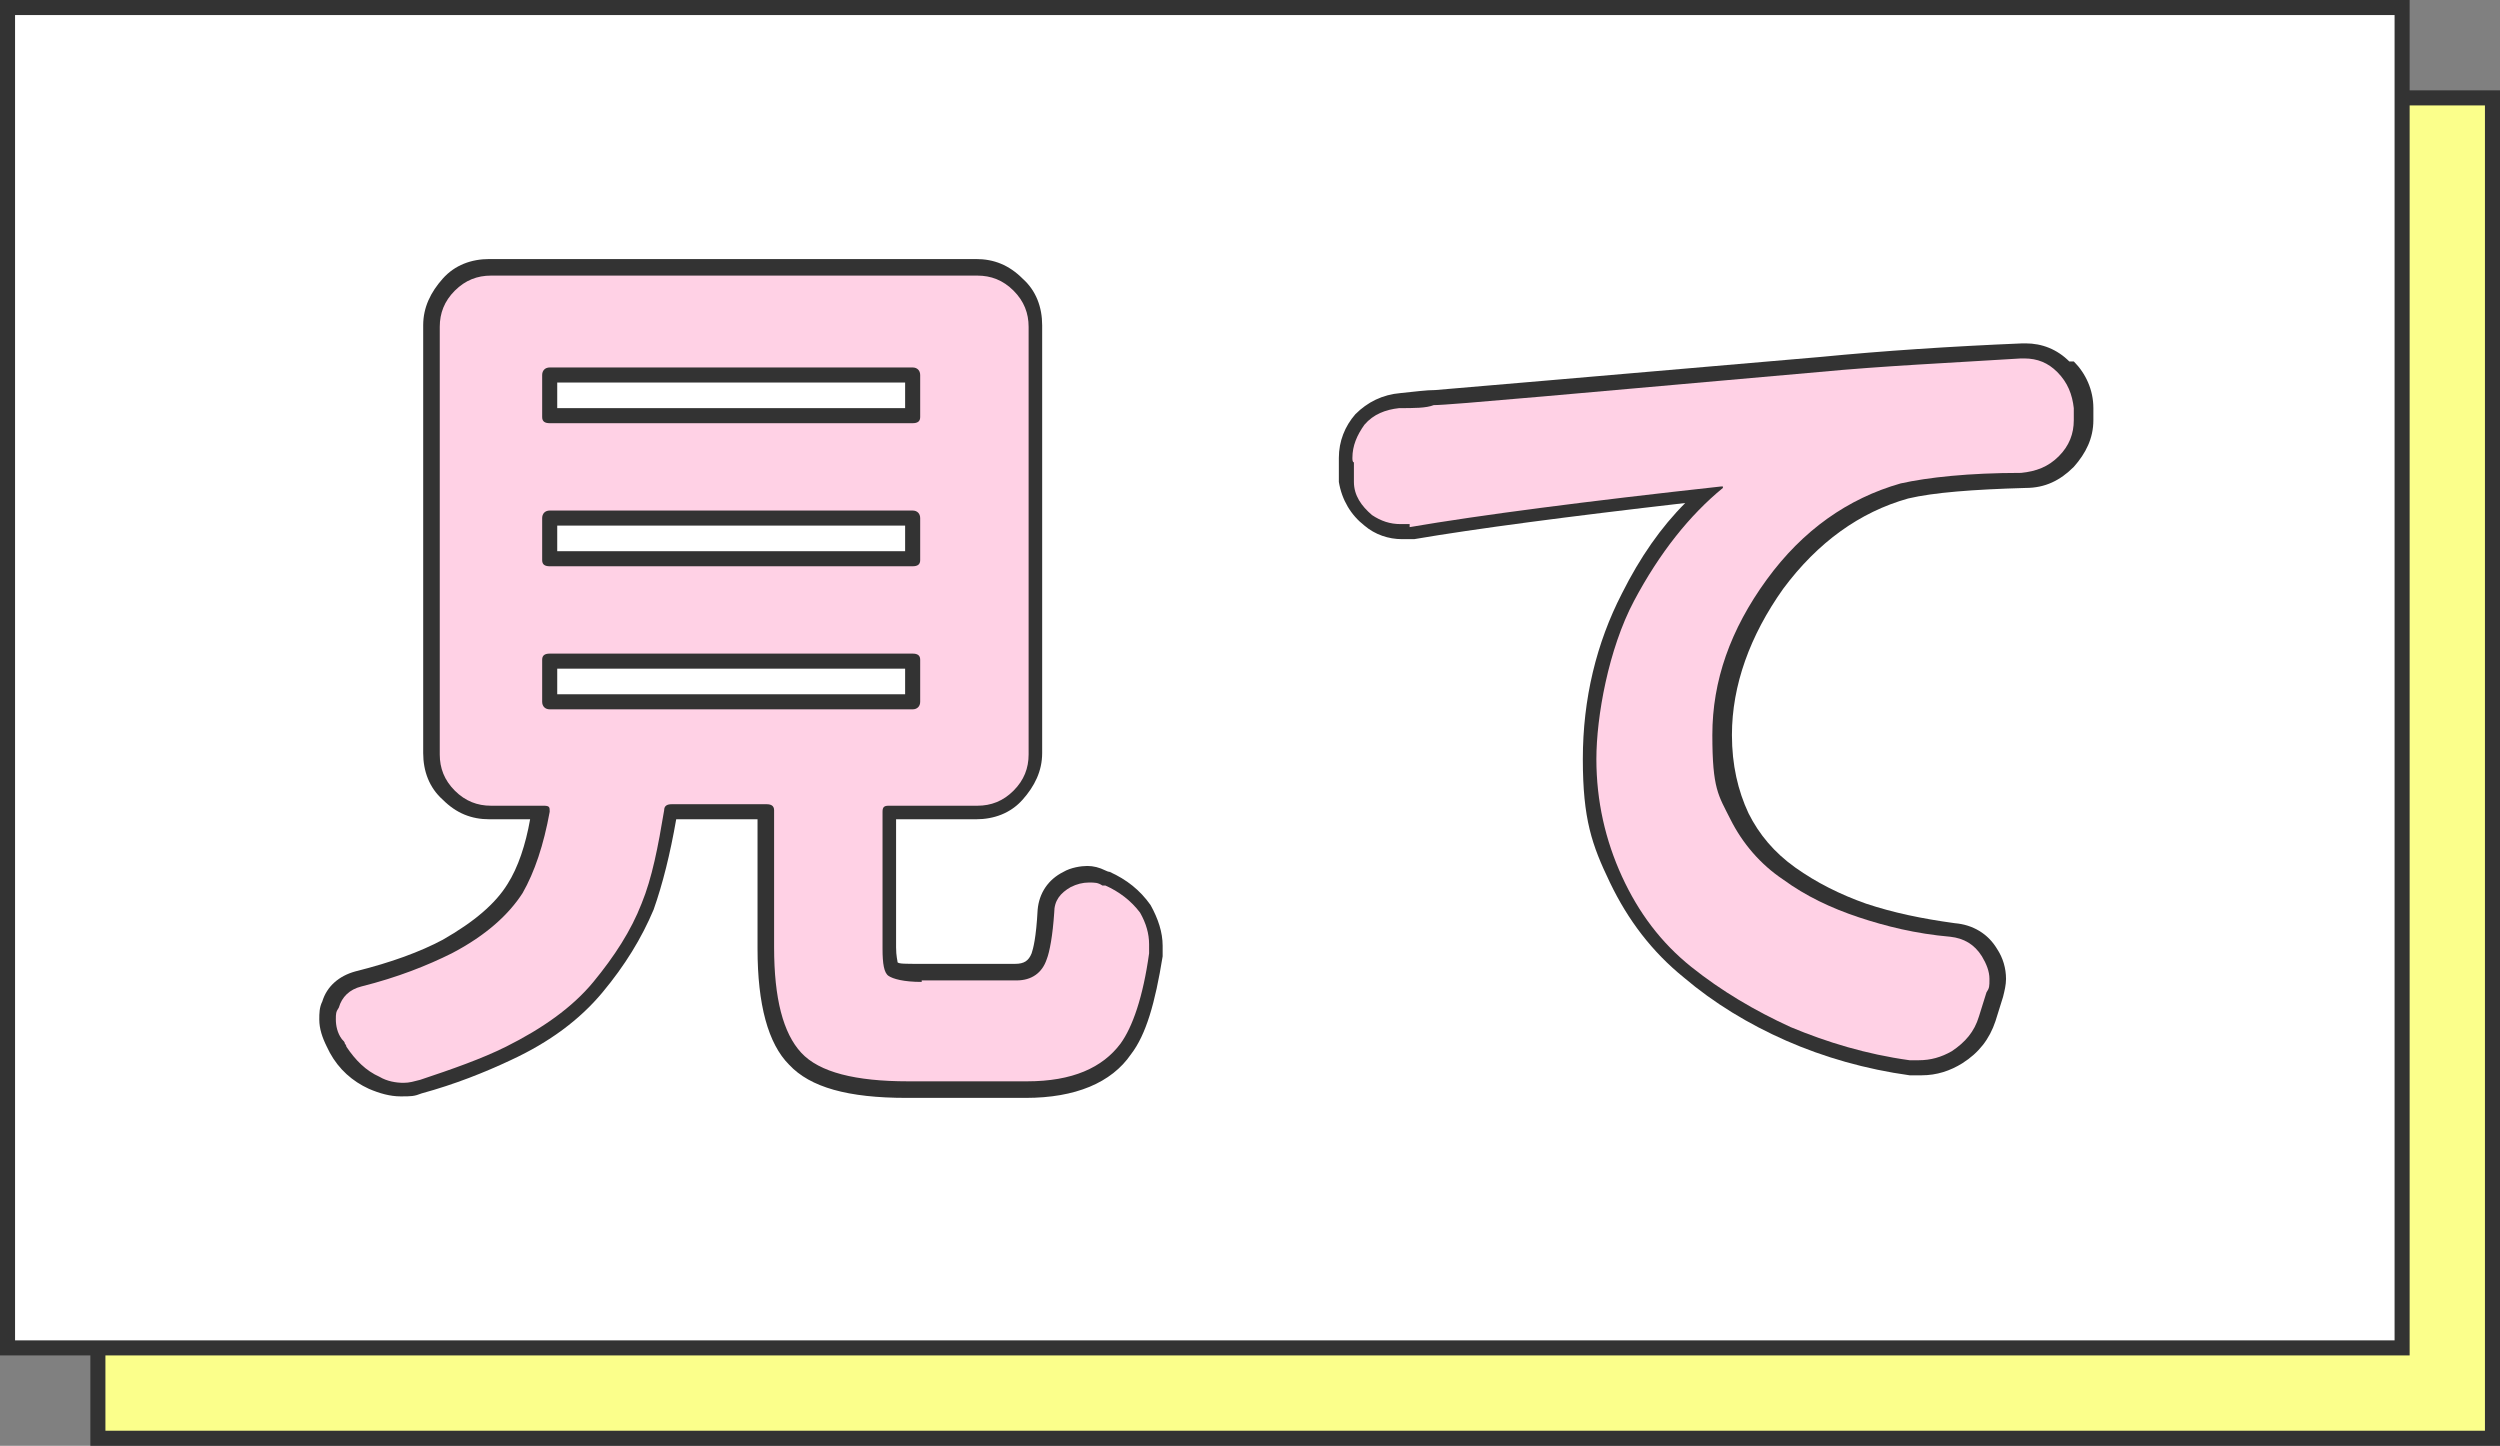
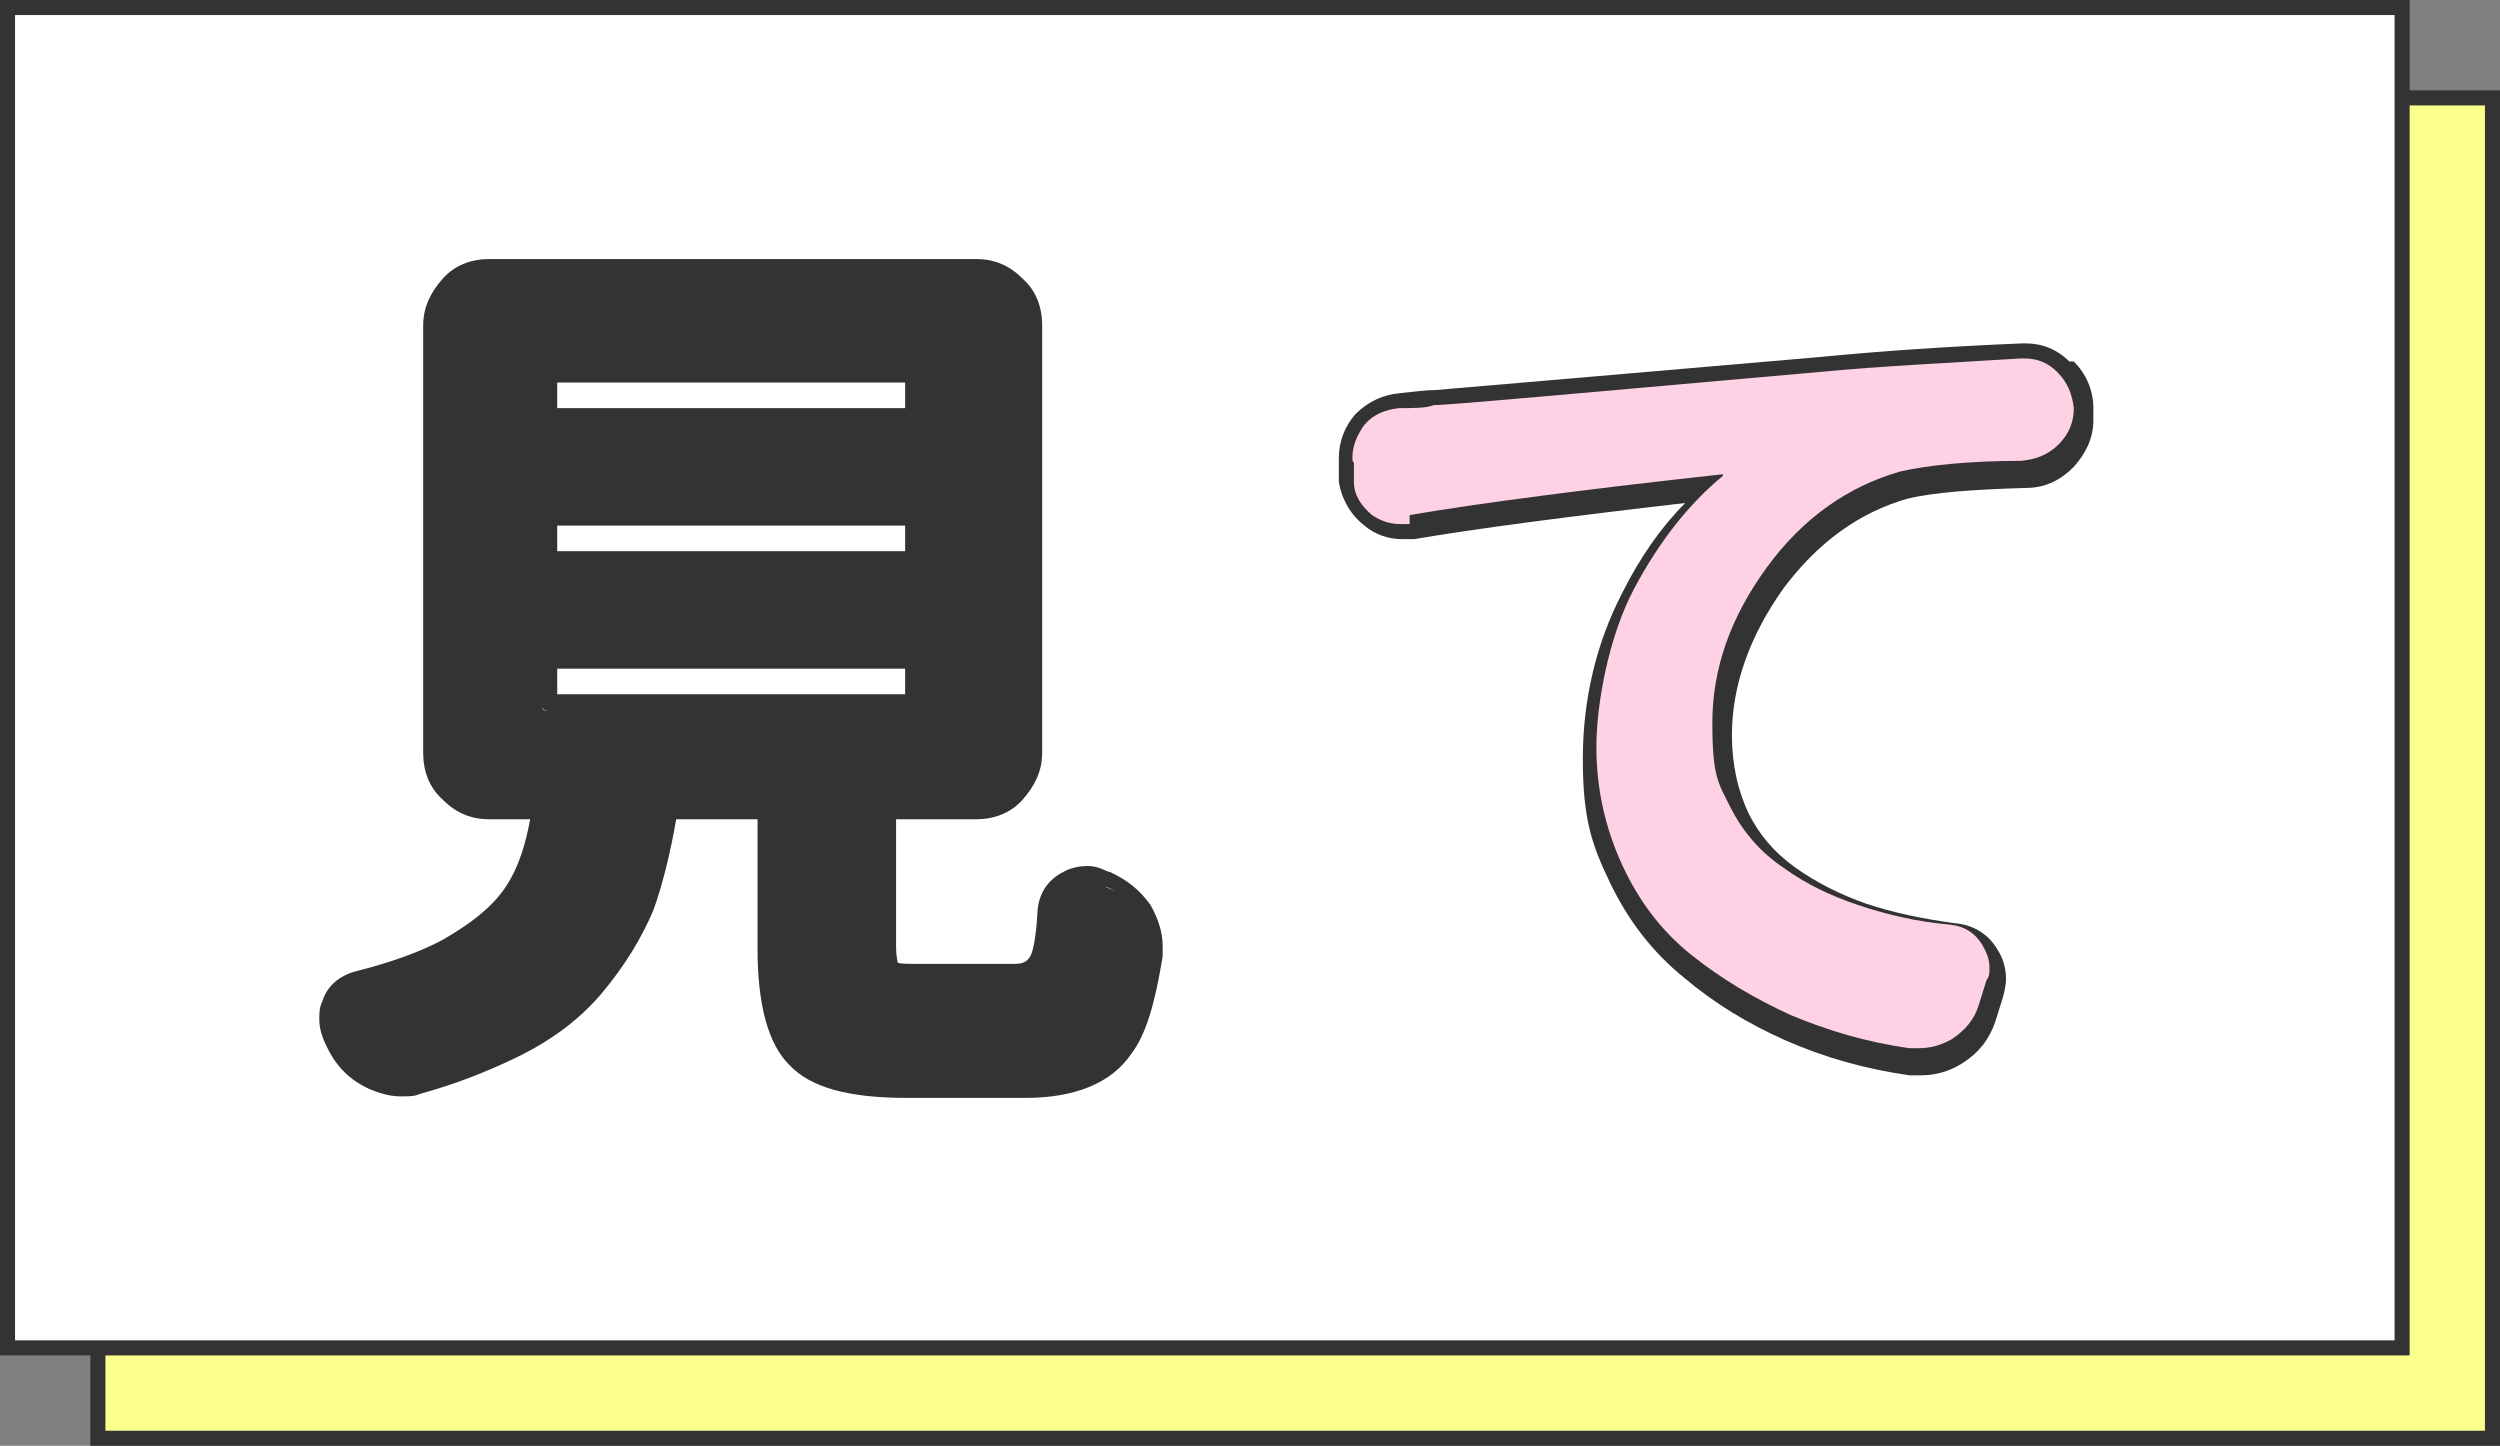
<svg xmlns="http://www.w3.org/2000/svg" id="_レイヤー_1" data-name=" レイヤー 1" version="1.1" viewBox="0 0 166 96">
  <rect x="0" y="0" width="166" height="96" fill="#808080" stroke="none" />
  <defs>
    <style>
      .cls-1 {
        fill: #ffd1e5;
      }

      .cls-1, .cls-2, .cls-3, .cls-4 {
        stroke-width: 0px;
      }

      .cls-2 {
        fill: #333;
      }

      .cls-3 {
        fill: #fbff8b;
      }

      .cls-4 {
        fill: #fff;
      }
    </style>
  </defs>
  <g>
    <rect class="cls-2" x="6" y="6" width="160" height="90" />
    <rect class="cls-3" x="7" y="7" width="158" height="88" />
  </g>
  <g>
    <rect class="cls-2" width="160" height="90" />
    <rect class="cls-4" x="1" y="1" width="158" height="88" />
  </g>
  <g>
    <g>
      <path class="cls-2" d="M73.8,57.9c-.1,0-.2,0-.4-.1-.4-.2-.8-.3-1.2-.3s-1.1.1-1.6.4c-1,.5-1.6,1.4-1.7,2.5-.1,1.9-.3,2.6-.4,2.9-.2.5-.5.7-1.1.7h-6.3c-1,0-1.4,0-1.5-.1,0-.1-.1-.4-.1-1v-8.5h5.3c1.2,0,2.3-.4,3.1-1.3s1.3-1.9,1.3-3.1v-28.4c0-1.2-.4-2.3-1.3-3.1-.9-.9-1.9-1.3-3.1-1.3h-32.3c-1.2,0-2.3.4-3.1,1.3s-1.3,1.9-1.3,3.1v28.4c0,1.2.4,2.3,1.3,3.1.9.9,1.9,1.3,3.1,1.3h2.7c-.3,1.7-.8,3.2-1.5,4.3-.8,1.3-2.2,2.5-4.3,3.7-1.5.8-3.4,1.5-5.8,2.1-1.1.3-1.9,1-2.2,2-.2.4-.2.8-.2,1.2,0,.6.2,1.2.5,1.8,0,0,.1.2.2.4h0c0,0,0,0,0,0h0s0,0,0,0c.6,1.1,1.5,1.9,2.6,2.4.7.3,1.4.5,2.1.5s.9,0,1.4-.2c2.2-.6,4.2-1.4,5.9-2.2,2.6-1.2,4.6-2.7,6.1-4.5,1.5-1.8,2.6-3.6,3.4-5.5.6-1.7,1.1-3.7,1.5-6h5.4v8.6c0,3.7.7,6.3,2.1,7.7,1.4,1.5,3.9,2.2,7.8,2.2h7.9c3.3,0,5.7-1,7-2.9,1-1.3,1.6-3.4,2.1-6.5,0-.2,0-.5,0-.7,0-.9-.3-1.8-.8-2.7-.7-1-1.6-1.7-2.7-2.2ZM73.4,58.9c.2,0,.5.2.7.3-.2-.1-.4-.2-.7-.3,0,0-.2,0-.2,0,0,0,.2,0,.2,0ZM71.1,58.9c.2,0,.4-.2.6-.2-.2,0-.4.1-.6.2-.2,0-.3.2-.4.3.1-.1.3-.2.4-.3ZM60.1,44.4v1.7h-23.1v-1.7h23.1ZM37,27.1v-1.7h23.1v1.7h-23.1ZM60.1,34.9v1.7h-23.1v-1.7h23.1ZM36,46.9c0,0,0-.1,0-.2h0c0,0,0,.1,0,.2,0,.2.2.3.4.3h24.1c.2,0,.4,0,.4-.3,0,0,0-.1,0-.2h0c0,0,0,.1,0,.2,0,.2-.2.3-.4.3h-24.1c-.2,0-.4,0-.4-.3Z" />
      <path class="cls-2" d="M137.4,24c-.8-.8-1.8-1.2-2.9-1.2h-.2c-4.8.2-9.3.5-13.4.9-16.1,1.4-24.5,2.1-25.6,2.2h0s0,0,0,0c-.6,0-1.3.1-2.3.2-1.2.1-2.2.6-3,1.4-.7.8-1.1,1.8-1.1,2.9v.3h0s0,0,0,0v1.3c.2,1.2.8,2.2,1.7,2.9.7.6,1.6.9,2.5.9s.5,0,.8,0c4.1-.7,10.2-1.5,18-2.4-1.6,1.6-3,3.6-4.2,6-1.7,3.3-2.6,7-2.6,11s.6,5.7,1.8,8.2c1.2,2.5,2.8,4.6,4.9,6.3,2,1.7,4.3,3.1,6.8,4.2,2.5,1.1,5.3,1.9,8.2,2.3.3,0,.5,0,.8,0,1,0,1.9-.3,2.7-.8,1.1-.7,1.8-1.6,2.2-2.8l.5-1.6c.1-.4.2-.8.2-1.2,0-.7-.2-1.4-.6-2-.6-1-1.6-1.6-2.8-1.7-2.2-.3-4.1-.7-5.9-1.3-1.7-.6-3.3-1.4-4.7-2.4-1.4-1-2.4-2.2-3.1-3.6-.7-1.5-1.1-3.2-1.1-5.2,0-3.3,1.2-6.6,3.4-9.7,2.3-3.1,5.1-5.1,8.3-6,1.7-.4,4.3-.6,7.8-.7,1.3,0,2.3-.5,3.2-1.4.8-.9,1.3-1.9,1.3-3.1v-.8c0-1.2-.5-2.3-1.3-3.1Z" />
    </g>
    <g>
-       <path class="cls-1" d="M61.2,65.1h6.3c1,0,1.7-.5,2-1.4.2-.5.4-1.6.5-3.1,0-.8.4-1.3,1.1-1.7.4-.2.8-.3,1.2-.3s.6,0,.9.2c0,0,.2,0,.2,0,.9.4,1.7,1,2.3,1.8.4.7.6,1.4.6,2.1s0,.4,0,.6c-.4,2.9-1.1,4.9-1.9,6-1.2,1.6-3.2,2.5-6.2,2.5h-7.9c-3.5,0-5.9-.6-7.1-1.9-1.2-1.3-1.8-3.6-1.8-7v-9.1c0-.3-.2-.4-.5-.4h-6.3c-.3,0-.5.1-.5.4-.4,2.4-.8,4.5-1.5,6.2-.7,1.8-1.8,3.5-3.2,5.2-1.4,1.7-3.4,3.1-5.8,4.3-1.6.8-3.6,1.5-5.7,2.2-.4.1-.7.2-1.1.2-.5,0-1.1-.1-1.6-.4-.9-.4-1.6-1.1-2.2-2,0,0,0-.1-.1-.2,0-.1-.1-.2-.2-.3-.3-.4-.4-.9-.4-1.3s0-.5.2-.8c.2-.7.7-1.2,1.5-1.4,2.4-.6,4.4-1.4,6-2.2,2.3-1.2,3.8-2.6,4.7-4,.8-1.4,1.4-3.2,1.8-5.4,0-.3,0-.4-.4-.4h-3.5c-.9,0-1.7-.3-2.4-1-.7-.7-1-1.5-1-2.4v-28.4c0-.9.3-1.7,1-2.4s1.5-1,2.4-1h32.3c.9,0,1.7.3,2.4,1,.7.7,1,1.5,1,2.4v28.4c0,.9-.3,1.7-1,2.4s-1.5,1-2.4,1h-5.9c-.3,0-.4.1-.4.4v9.1c0,1,.1,1.6.4,1.8s1,.4,2.2.4ZM36.5,24.4c-.3,0-.5.2-.5.5v2.8c0,.3.2.4.5.4h24.1c.3,0,.5-.1.5-.4v-2.8c0-.3-.2-.5-.5-.5h-24.1ZM36.5,33.9c-.3,0-.5.2-.5.5v2.8c0,.3.2.4.5.4h24.1c.3,0,.5-.1.5-.4v-2.8c0-.3-.2-.5-.5-.5h-24.1ZM36.5,43.4c-.3,0-.5.1-.5.4v2.8c0,.3.2.5.5.5h24.1c.3,0,.5-.2.5-.5v-2.8c0-.3-.2-.4-.5-.4h-24.1Z" />
-       <path class="cls-1" d="M93.6,34.8c-.2,0-.4,0-.6,0-.7,0-1.3-.2-1.9-.6-.7-.6-1.2-1.3-1.2-2.2v-1.3c-.1,0-.1-.2-.1-.3,0-.8.3-1.5.8-2.2.6-.7,1.4-1,2.3-1.1,1,0,1.8,0,2.3-.2,1.1,0,9.7-.8,25.6-2.2,4.2-.4,8.6-.6,13.4-.9h.2c.9,0,1.6.3,2.2.9.7.7,1,1.5,1.1,2.4v.8c0,.9-.3,1.7-1,2.4-.7.7-1.5,1-2.5,1.1-3.5,0-6.2.3-8,.7-3.5,1-6.5,3.1-8.9,6.4-2.4,3.3-3.6,6.7-3.6,10.3s.4,4,1.2,5.6c.8,1.6,2,3,3.5,4,1.5,1.1,3.2,1.9,5,2.5,1.8.6,3.8,1.1,6.1,1.3.9.1,1.6.5,2.1,1.3.3.5.5,1,.5,1.5s0,.6-.2.9l-.5,1.6c-.3,1-.9,1.7-1.8,2.3-.7.4-1.4.6-2.2.6s-.4,0-.6,0c-2.9-.4-5.5-1.2-7.9-2.2-2.4-1.1-4.6-2.4-6.6-4-2-1.6-3.5-3.6-4.6-6-1.1-2.4-1.7-5-1.7-7.8s.8-7.3,2.5-10.5c1.7-3.2,3.7-5.7,5.9-7.5,0,0,0,0,0-.1,0,0,0,0-.1,0-9.1,1-16,1.9-20.7,2.7Z" />
+       <path class="cls-1" d="M93.6,34.8c-.2,0-.4,0-.6,0-.7,0-1.3-.2-1.9-.6-.7-.6-1.2-1.3-1.2-2.2v-1.3c-.1,0-.1-.2-.1-.3,0-.8.3-1.5.8-2.2.6-.7,1.4-1,2.3-1.1,1,0,1.8,0,2.3-.2,1.1,0,9.7-.8,25.6-2.2,4.2-.4,8.6-.6,13.4-.9h.2c.9,0,1.6.3,2.2.9.7.7,1,1.5,1.1,2.4c0,.9-.3,1.7-1,2.4-.7.7-1.5,1-2.5,1.1-3.5,0-6.2.3-8,.7-3.5,1-6.5,3.1-8.9,6.4-2.4,3.3-3.6,6.7-3.6,10.3s.4,4,1.2,5.6c.8,1.6,2,3,3.5,4,1.5,1.1,3.2,1.9,5,2.5,1.8.6,3.8,1.1,6.1,1.3.9.1,1.6.5,2.1,1.3.3.5.5,1,.5,1.5s0,.6-.2.9l-.5,1.6c-.3,1-.9,1.7-1.8,2.3-.7.4-1.4.6-2.2.6s-.4,0-.6,0c-2.9-.4-5.5-1.2-7.9-2.2-2.4-1.1-4.6-2.4-6.6-4-2-1.6-3.5-3.6-4.6-6-1.1-2.4-1.7-5-1.7-7.8s.8-7.3,2.5-10.5c1.7-3.2,3.7-5.7,5.9-7.5,0,0,0,0,0-.1,0,0,0,0-.1,0-9.1,1-16,1.9-20.7,2.7Z" />
    </g>
  </g>
</svg>